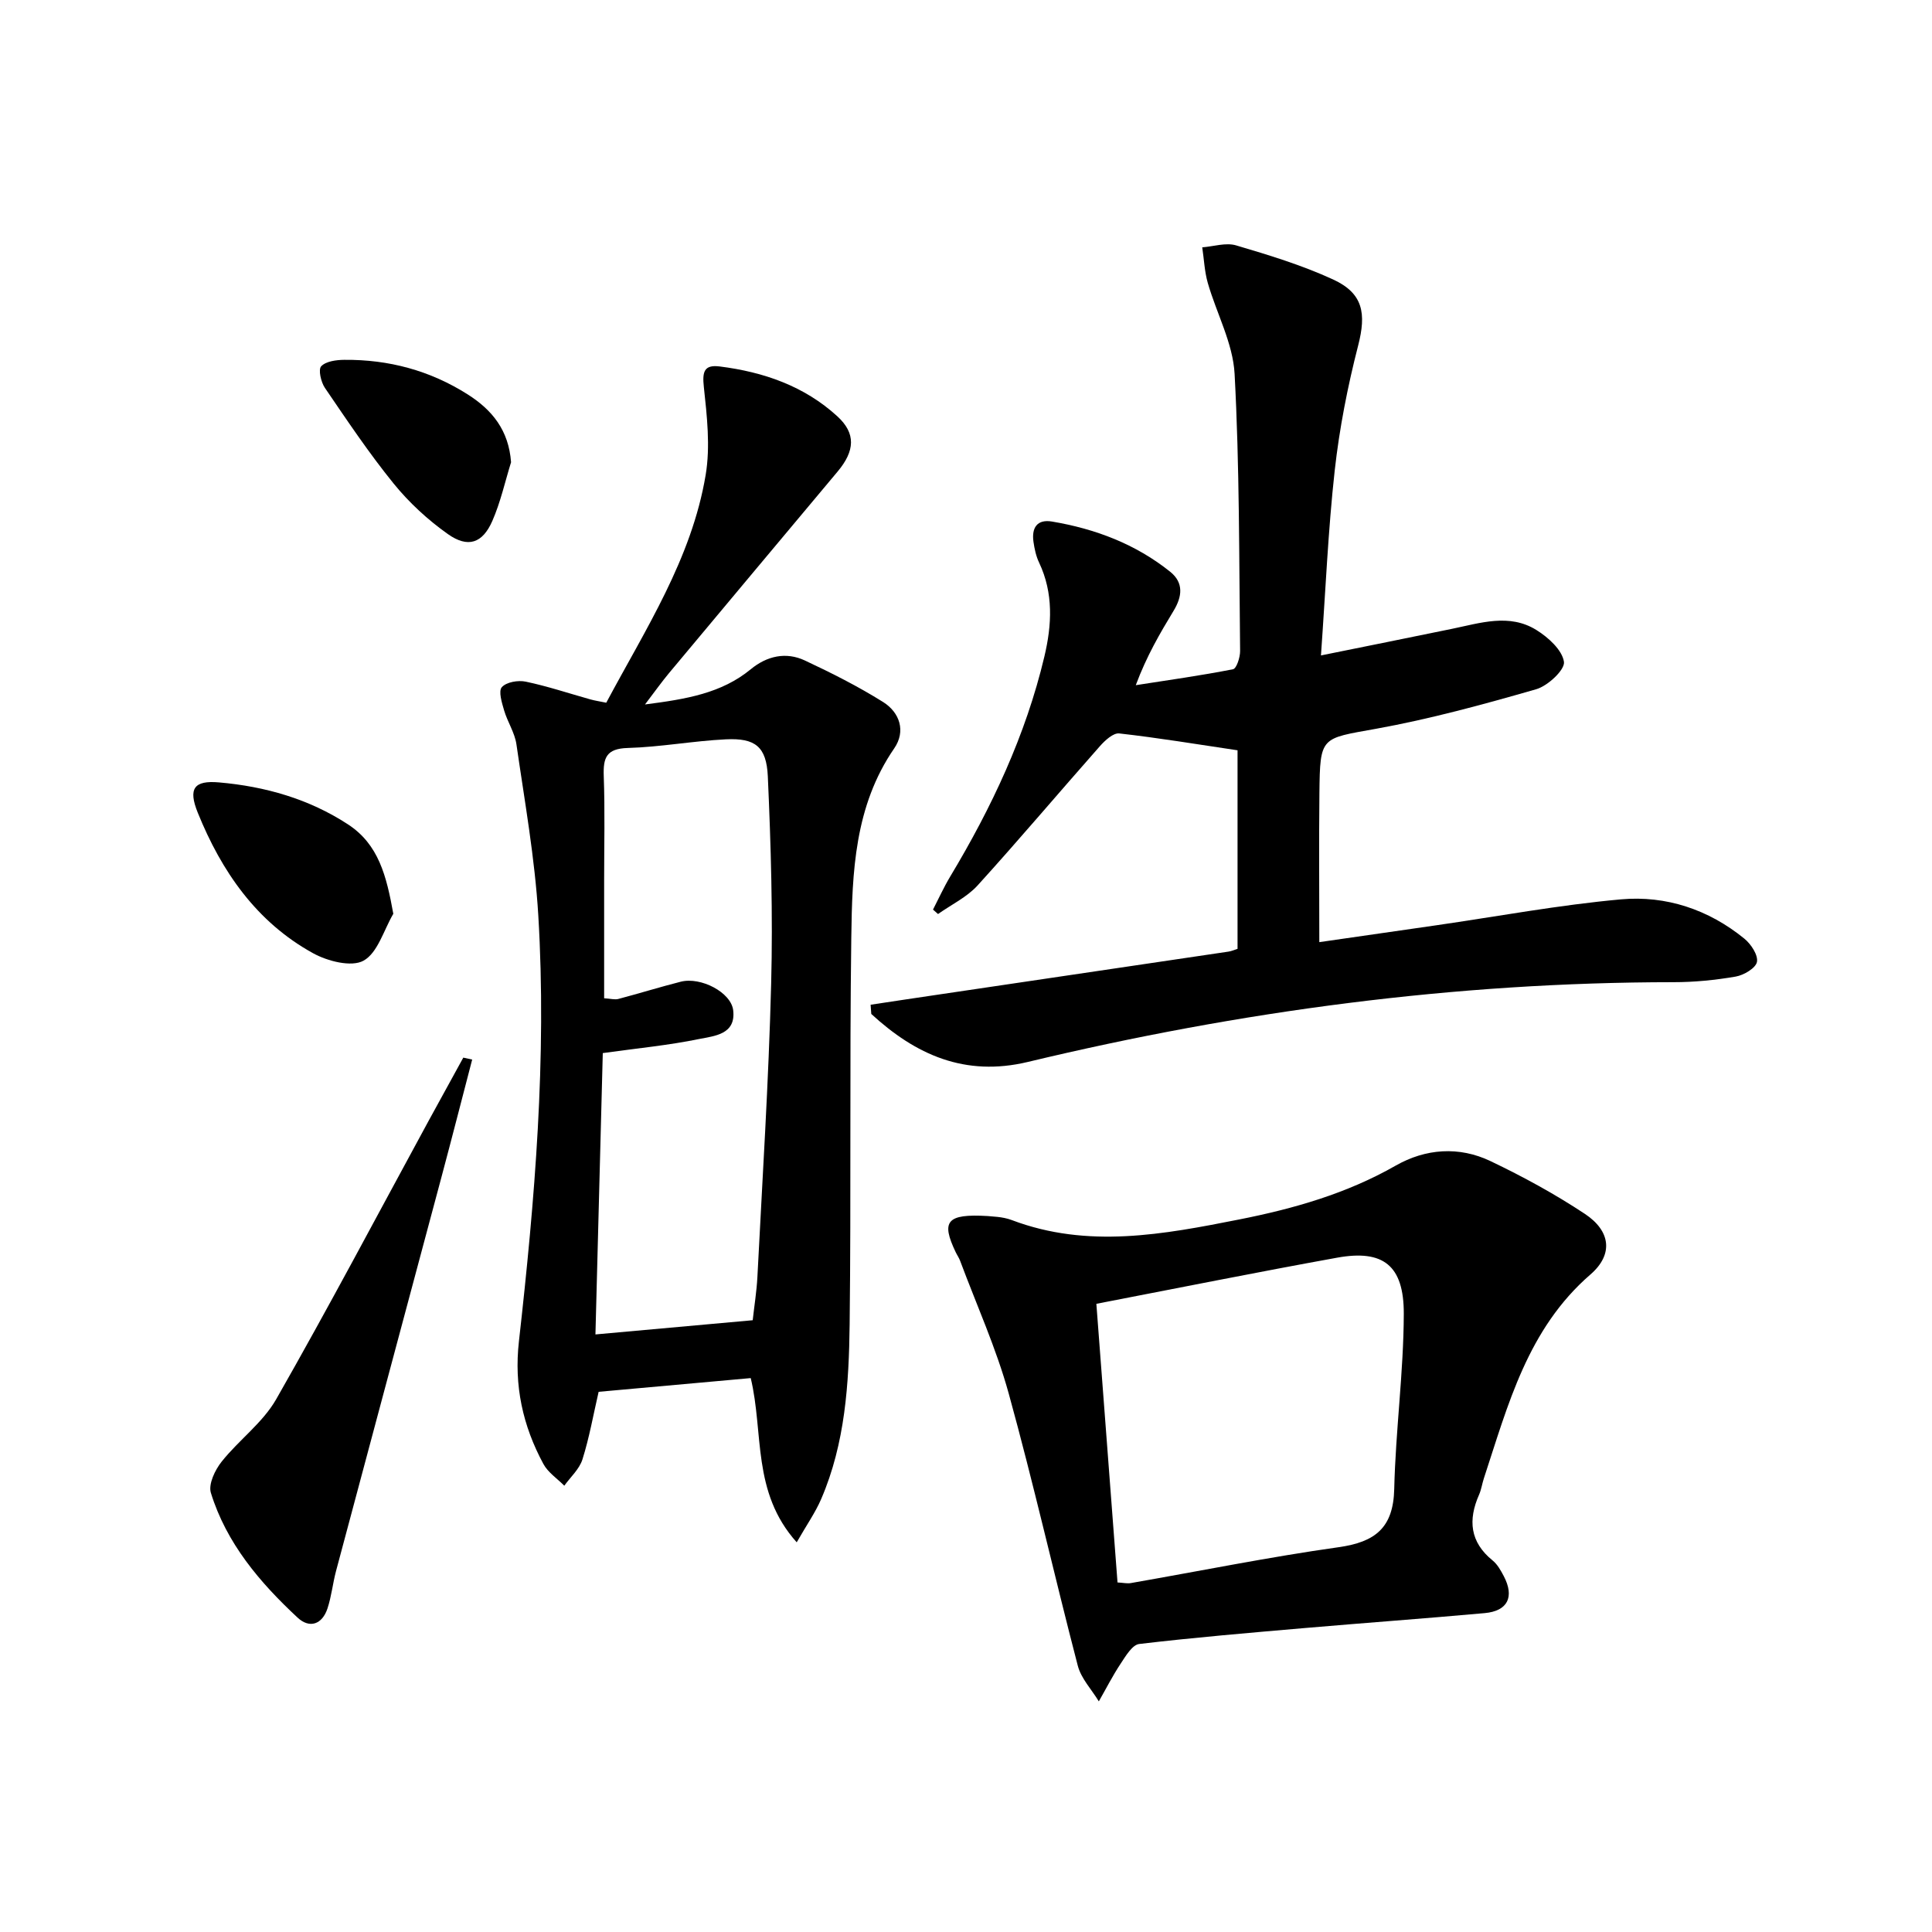
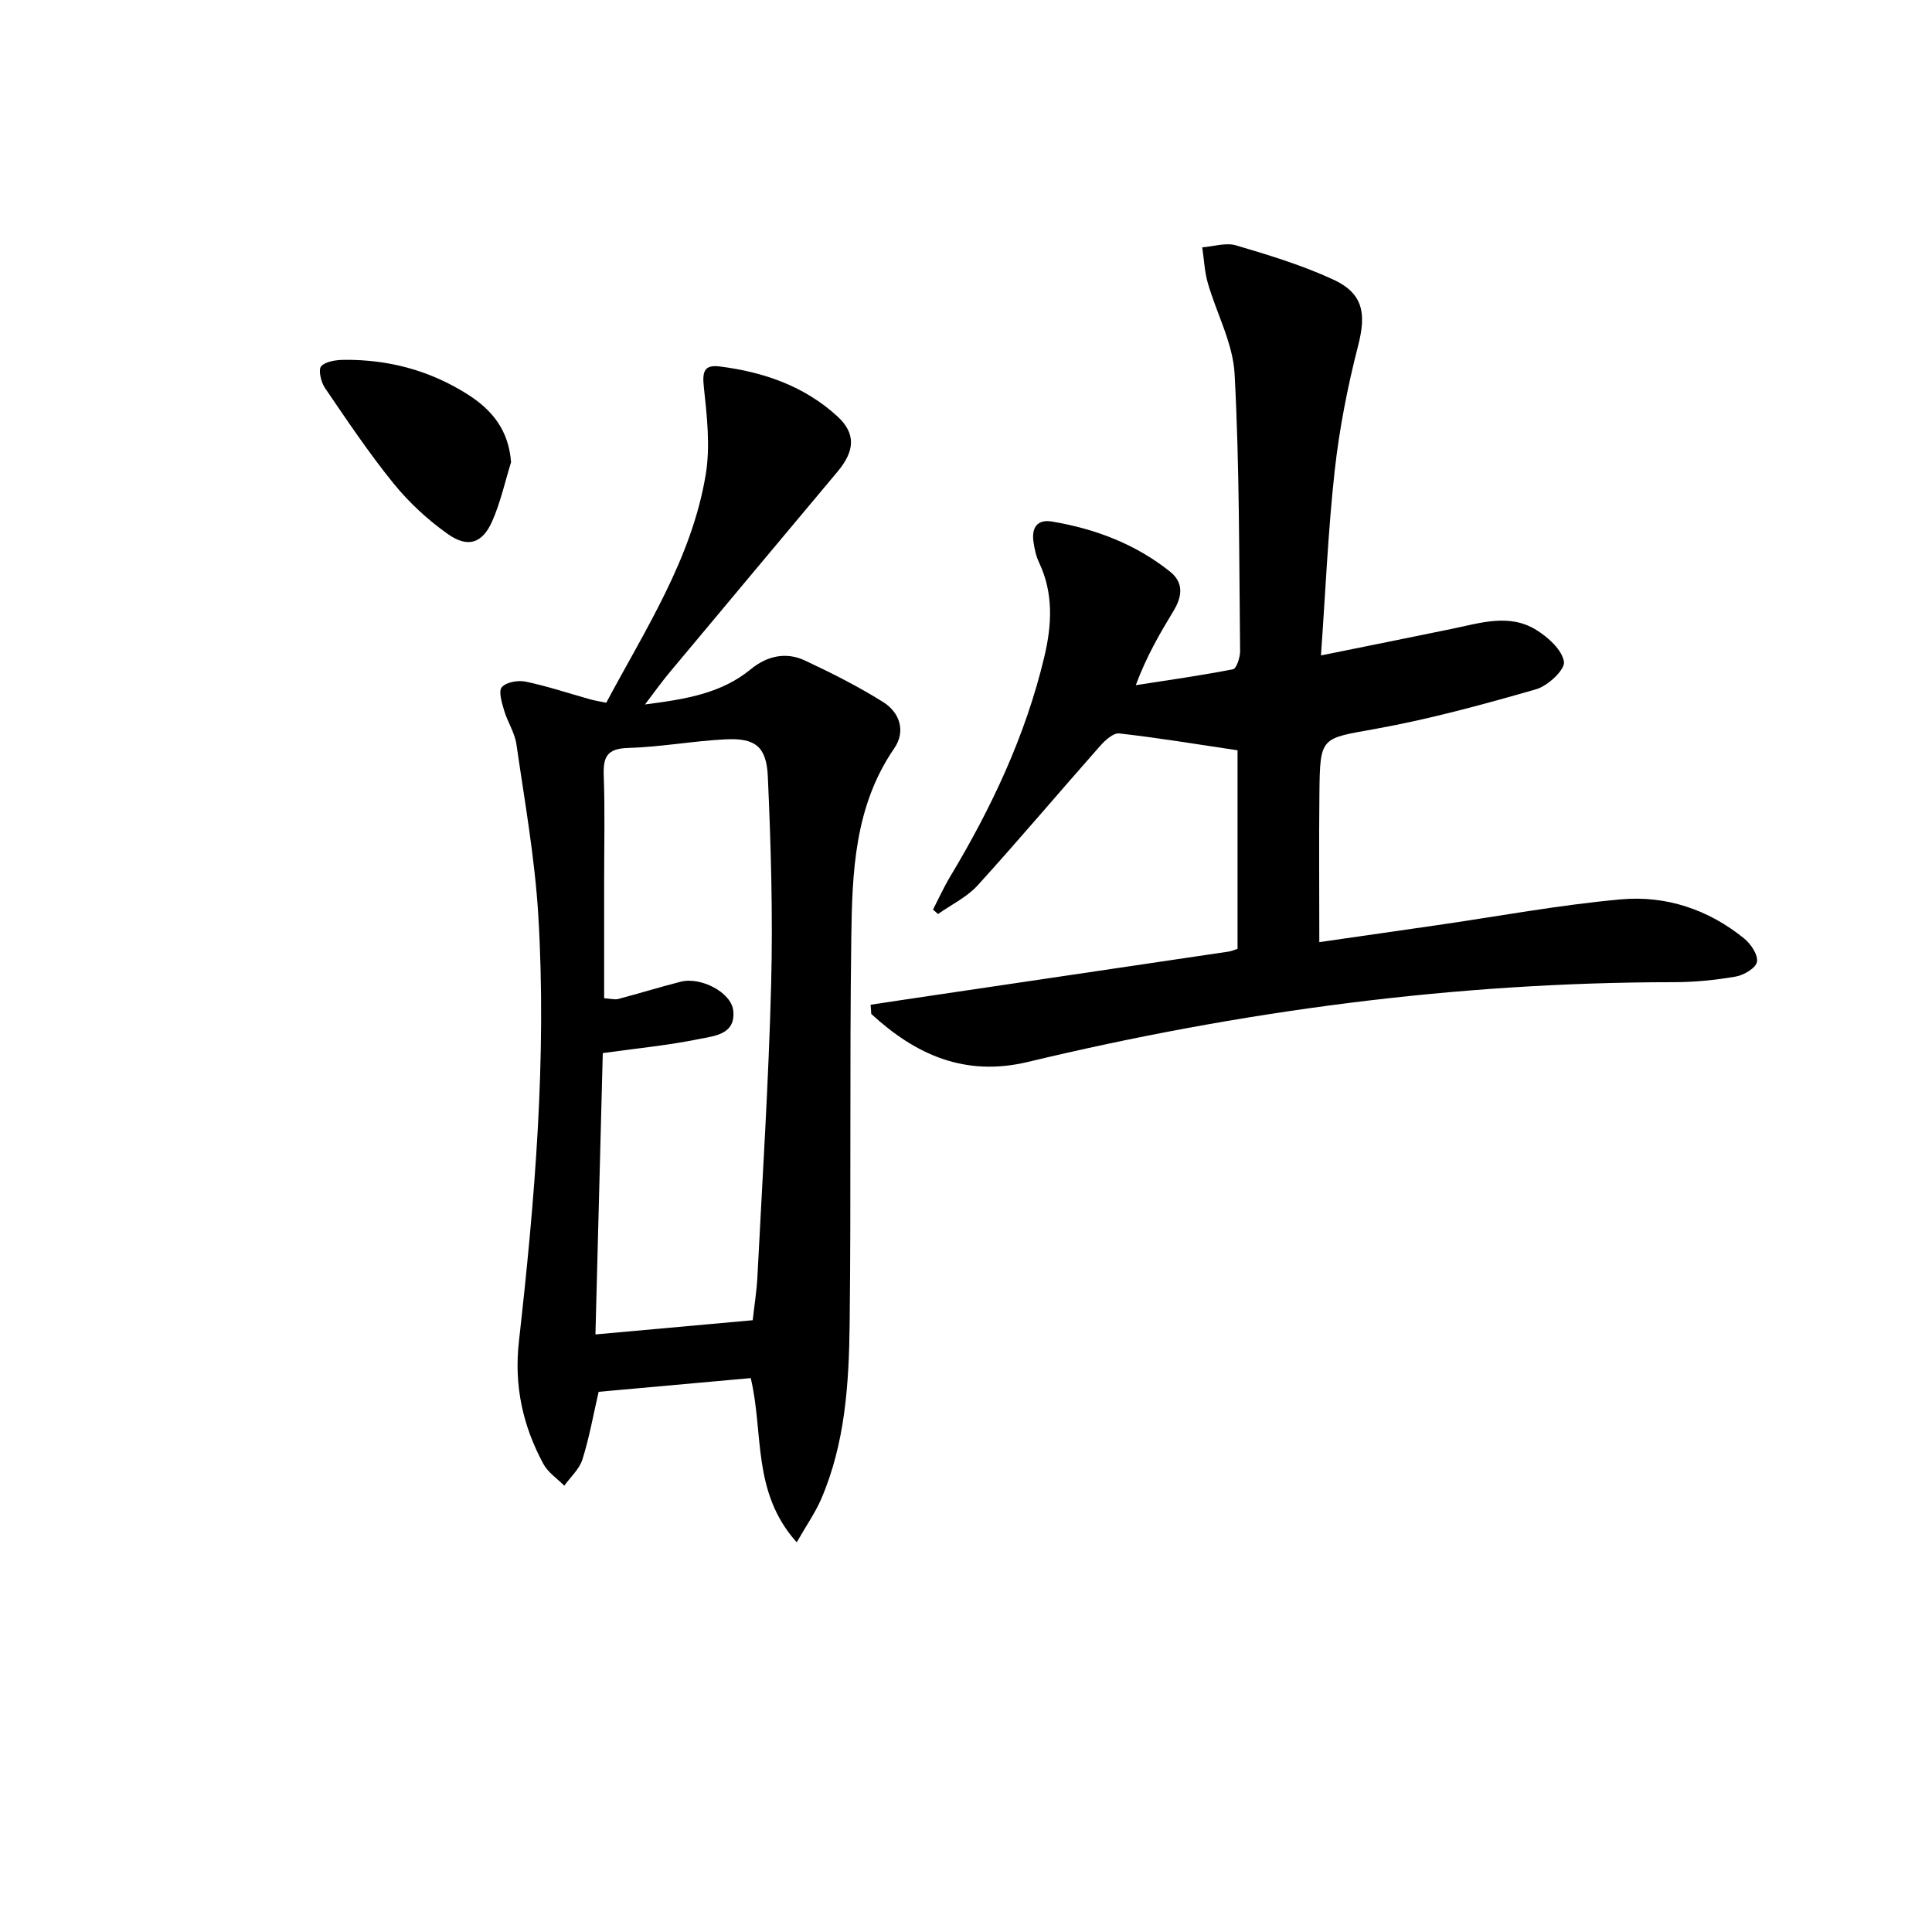
<svg xmlns="http://www.w3.org/2000/svg" enable-background="new 0 0 400 400" viewBox="0 0 400 400">
  <path d="m125.52 145.49c8.1-15.19 17.68-29.79 20.58-47.16.99-5.91.27-12.2-.38-18.24-.34-3.15.07-4.62 3.28-4.22 9.08 1.14 17.53 4.06 24.37 10.33 3.86 3.54 3.64 7.14.05 11.43-11.64 13.91-23.29 27.8-34.9 41.72-1.55 1.86-2.96 3.85-4.98 6.5 8.53-1.1 15.83-2.3 21.91-7.3 3.32-2.73 7.26-3.65 11.2-1.8 5.53 2.59 11.02 5.36 16.18 8.59 3.46 2.17 4.75 6.05 2.31 9.6-8.23 11.96-8.71 25.65-8.89 39.26-.36 26.66-.03 53.33-.34 79.99-.15 12.29-.92 24.62-5.89 36.16-1.2 2.79-2.98 5.32-5.07 8.97-9.34-10.43-6.79-22.62-9.52-34-10.32.93-20.81 1.88-31.49 2.84-1.1 4.75-1.92 9.46-3.35 13.99-.63 2.01-2.47 3.65-3.76 5.45-1.47-1.49-3.38-2.74-4.33-4.51-4.27-7.91-6.1-16.2-5.06-25.39 3.29-29.28 5.78-58.66 4.01-88.15-.71-11.87-2.83-23.66-4.53-35.46-.35-2.4-1.84-4.61-2.54-6.98-.47-1.6-1.22-4.01-.48-4.84.94-1.06 3.38-1.48 4.96-1.14 4.52.95 8.94 2.43 13.4 3.68.94.26 1.91.4 3.26.68zm-.72 72.54c-.5 19.28-1.01 38.82-1.52 58.25 11.37-1.03 21.88-1.97 32.56-2.94.33-2.99.81-5.94.97-8.92 1.03-20.25 2.33-40.5 2.85-60.76.37-14.29-.05-28.62-.69-42.91-.28-6.22-2.65-7.97-8.68-7.68-6.79.33-13.54 1.6-20.32 1.79-4.43.13-5.11 2.01-4.97 5.82.26 7.15.08 14.33.08 21.49v24.51c1.35.08 2.21.34 2.95.14 4.32-1.14 8.59-2.47 12.92-3.57 4.14-1.05 10.41 2.2 10.85 5.92.59 5.02-3.91 5.31-7.02 5.94-6.3 1.3-12.72 1.91-19.98 2.92z" />
  <path d="m256.22 196.45c0-14.08 0-27.99 0-41.11-8.48-1.26-16.46-2.59-24.49-3.49-1.24-.14-2.96 1.45-4.01 2.64-8.47 9.58-16.72 19.36-25.31 28.82-2.22 2.44-5.44 3.98-8.2 5.93-.35-.31-.69-.61-1.04-.92 1.17-2.27 2.22-4.6 3.53-6.79 8.6-14.31 15.66-29.29 19.53-45.61 1.55-6.54 1.91-13.1-1.1-19.45-.63-1.32-.95-2.83-1.16-4.29-.41-2.86.71-4.73 3.84-4.2 8.97 1.51 17.31 4.66 24.47 10.4 2.85 2.29 2.46 5.16.71 8.06-2.82 4.66-5.58 9.35-7.84 15.42 6.72-1.05 13.47-1.99 20.13-3.3.73-.14 1.48-2.46 1.47-3.77-.22-19.13-.11-38.29-1.14-57.38-.34-6.36-3.75-12.54-5.56-18.86-.67-2.36-.77-4.89-1.14-7.34 2.34-.18 4.89-1.03 7-.41 6.8 2.01 13.66 4.1 20.09 7.06 6.27 2.88 6.89 7.08 5.19 13.68-2.18 8.48-3.88 17.16-4.85 25.86-1.37 12.37-1.89 24.84-2.85 38.3 9.47-1.92 18.31-3.69 27.14-5.51 5.85-1.2 11.85-3.23 17.44.23 2.46 1.52 5.36 4.14 5.73 6.6.24 1.64-3.34 4.99-5.75 5.68-10.96 3.15-22.02 6.18-33.23 8.2-11.35 2.05-11.52 1.5-11.65 13.29-.11 10.1-.02 20.2-.02 30.87 7.72-1.11 15.87-2.28 24.02-3.46 12.82-1.85 25.58-4.24 38.46-5.4 9.31-.83 18.11 2.1 25.51 8.13 1.38 1.12 2.88 3.39 2.62 4.82-.24 1.28-2.72 2.75-4.4 3.04-4.23.73-8.57 1.16-12.86 1.16-45.24.02-89.75 5.98-133.68 16.51-13.07 3.13-23.26-1.5-32.43-9.93-.05-.64-.1-1.27-.14-1.91 4.52-.68 9.03-1.37 13.55-2.03 20.18-2.99 40.37-5.97 60.55-8.97.63-.09 1.23-.37 1.87-.57z" />
-   <path d="m204.52 251.77c.7.11 2.97.08 4.95.83 15.75 5.97 31.46 2.97 47.13-.13 11.26-2.23 22.21-5.35 32.32-11.12 6.23-3.56 13.15-4.07 19.68-.95 6.72 3.21 13.33 6.81 19.53 10.92 5.33 3.53 5.96 8.39 1.15 12.55-13.02 11.28-17.04 26.96-22.07 42.24-.36 1.1-.52 2.29-.98 3.34-2.31 5.23-1.91 9.81 2.8 13.63.99.8 1.69 2.06 2.3 3.22 2.27 4.32.84 7.25-3.96 7.68-12.41 1.12-24.84 2.02-37.26 3.09-11.43.99-22.86 1.95-34.25 3.3-1.43.17-2.79 2.48-3.82 4.04-1.67 2.51-3.04 5.22-4.54 7.84-1.49-2.45-3.65-4.71-4.35-7.36-4.89-18.77-9.15-37.7-14.31-56.39-2.59-9.37-6.65-18.33-10.06-27.47-.23-.62-.62-1.17-.91-1.77-3.05-6.39-1.94-8 6.65-7.49zm22.47 18.17c1.46 19.22 2.91 38.37 4.38 57.69 1.16.06 1.98.26 2.75.13 14.34-2.5 28.63-5.4 43.04-7.43 7.56-1.07 11.31-4 11.5-12.04.28-12.1 1.94-24.18 1.98-36.27.03-10.08-4.3-13.35-13.8-11.63-16.42 2.97-32.8 6.26-49.85 9.55z" />
-   <path d="m97.76 219.37c-2.11 8.09-4.18 16.18-6.34 24.26-7.27 27.21-14.59 54.42-21.85 81.64-.68 2.56-.94 5.24-1.77 7.75-1.09 3.29-3.69 4.21-6.18 1.9-7.84-7.29-14.74-15.41-17.96-25.84-.55-1.79.85-4.73 2.22-6.45 3.56-4.48 8.52-8.06 11.3-12.93 10.87-19.04 21.11-38.44 31.59-57.7 2.37-4.35 4.76-8.69 7.15-13.03.61.13 1.22.26 1.84.4z" />
-   <path d="m81.43 189.19c-1.98 3.37-3.22 8.08-6.17 9.71-2.49 1.38-7.45.11-10.45-1.55-11.71-6.45-18.95-16.94-23.86-29.08-2.03-5.02-.79-6.74 4.41-6.28 9.52.83 18.61 3.41 26.69 8.69 6.35 4.15 7.97 10.68 9.38 18.51z" />
  <path d="m105.81 95.7c-1.26 4.07-2.18 8.28-3.88 12.16-2.03 4.63-5.04 5.66-9.21 2.71-4.14-2.93-8.01-6.5-11.21-10.44-5.12-6.31-9.66-13.1-14.24-19.82-.82-1.2-1.41-3.8-.77-4.48.99-1.04 3.14-1.32 4.8-1.33 9.18-.08 17.73 2.21 25.52 7.15 5.09 3.23 8.5 7.43 8.99 14.05z" />
</svg>